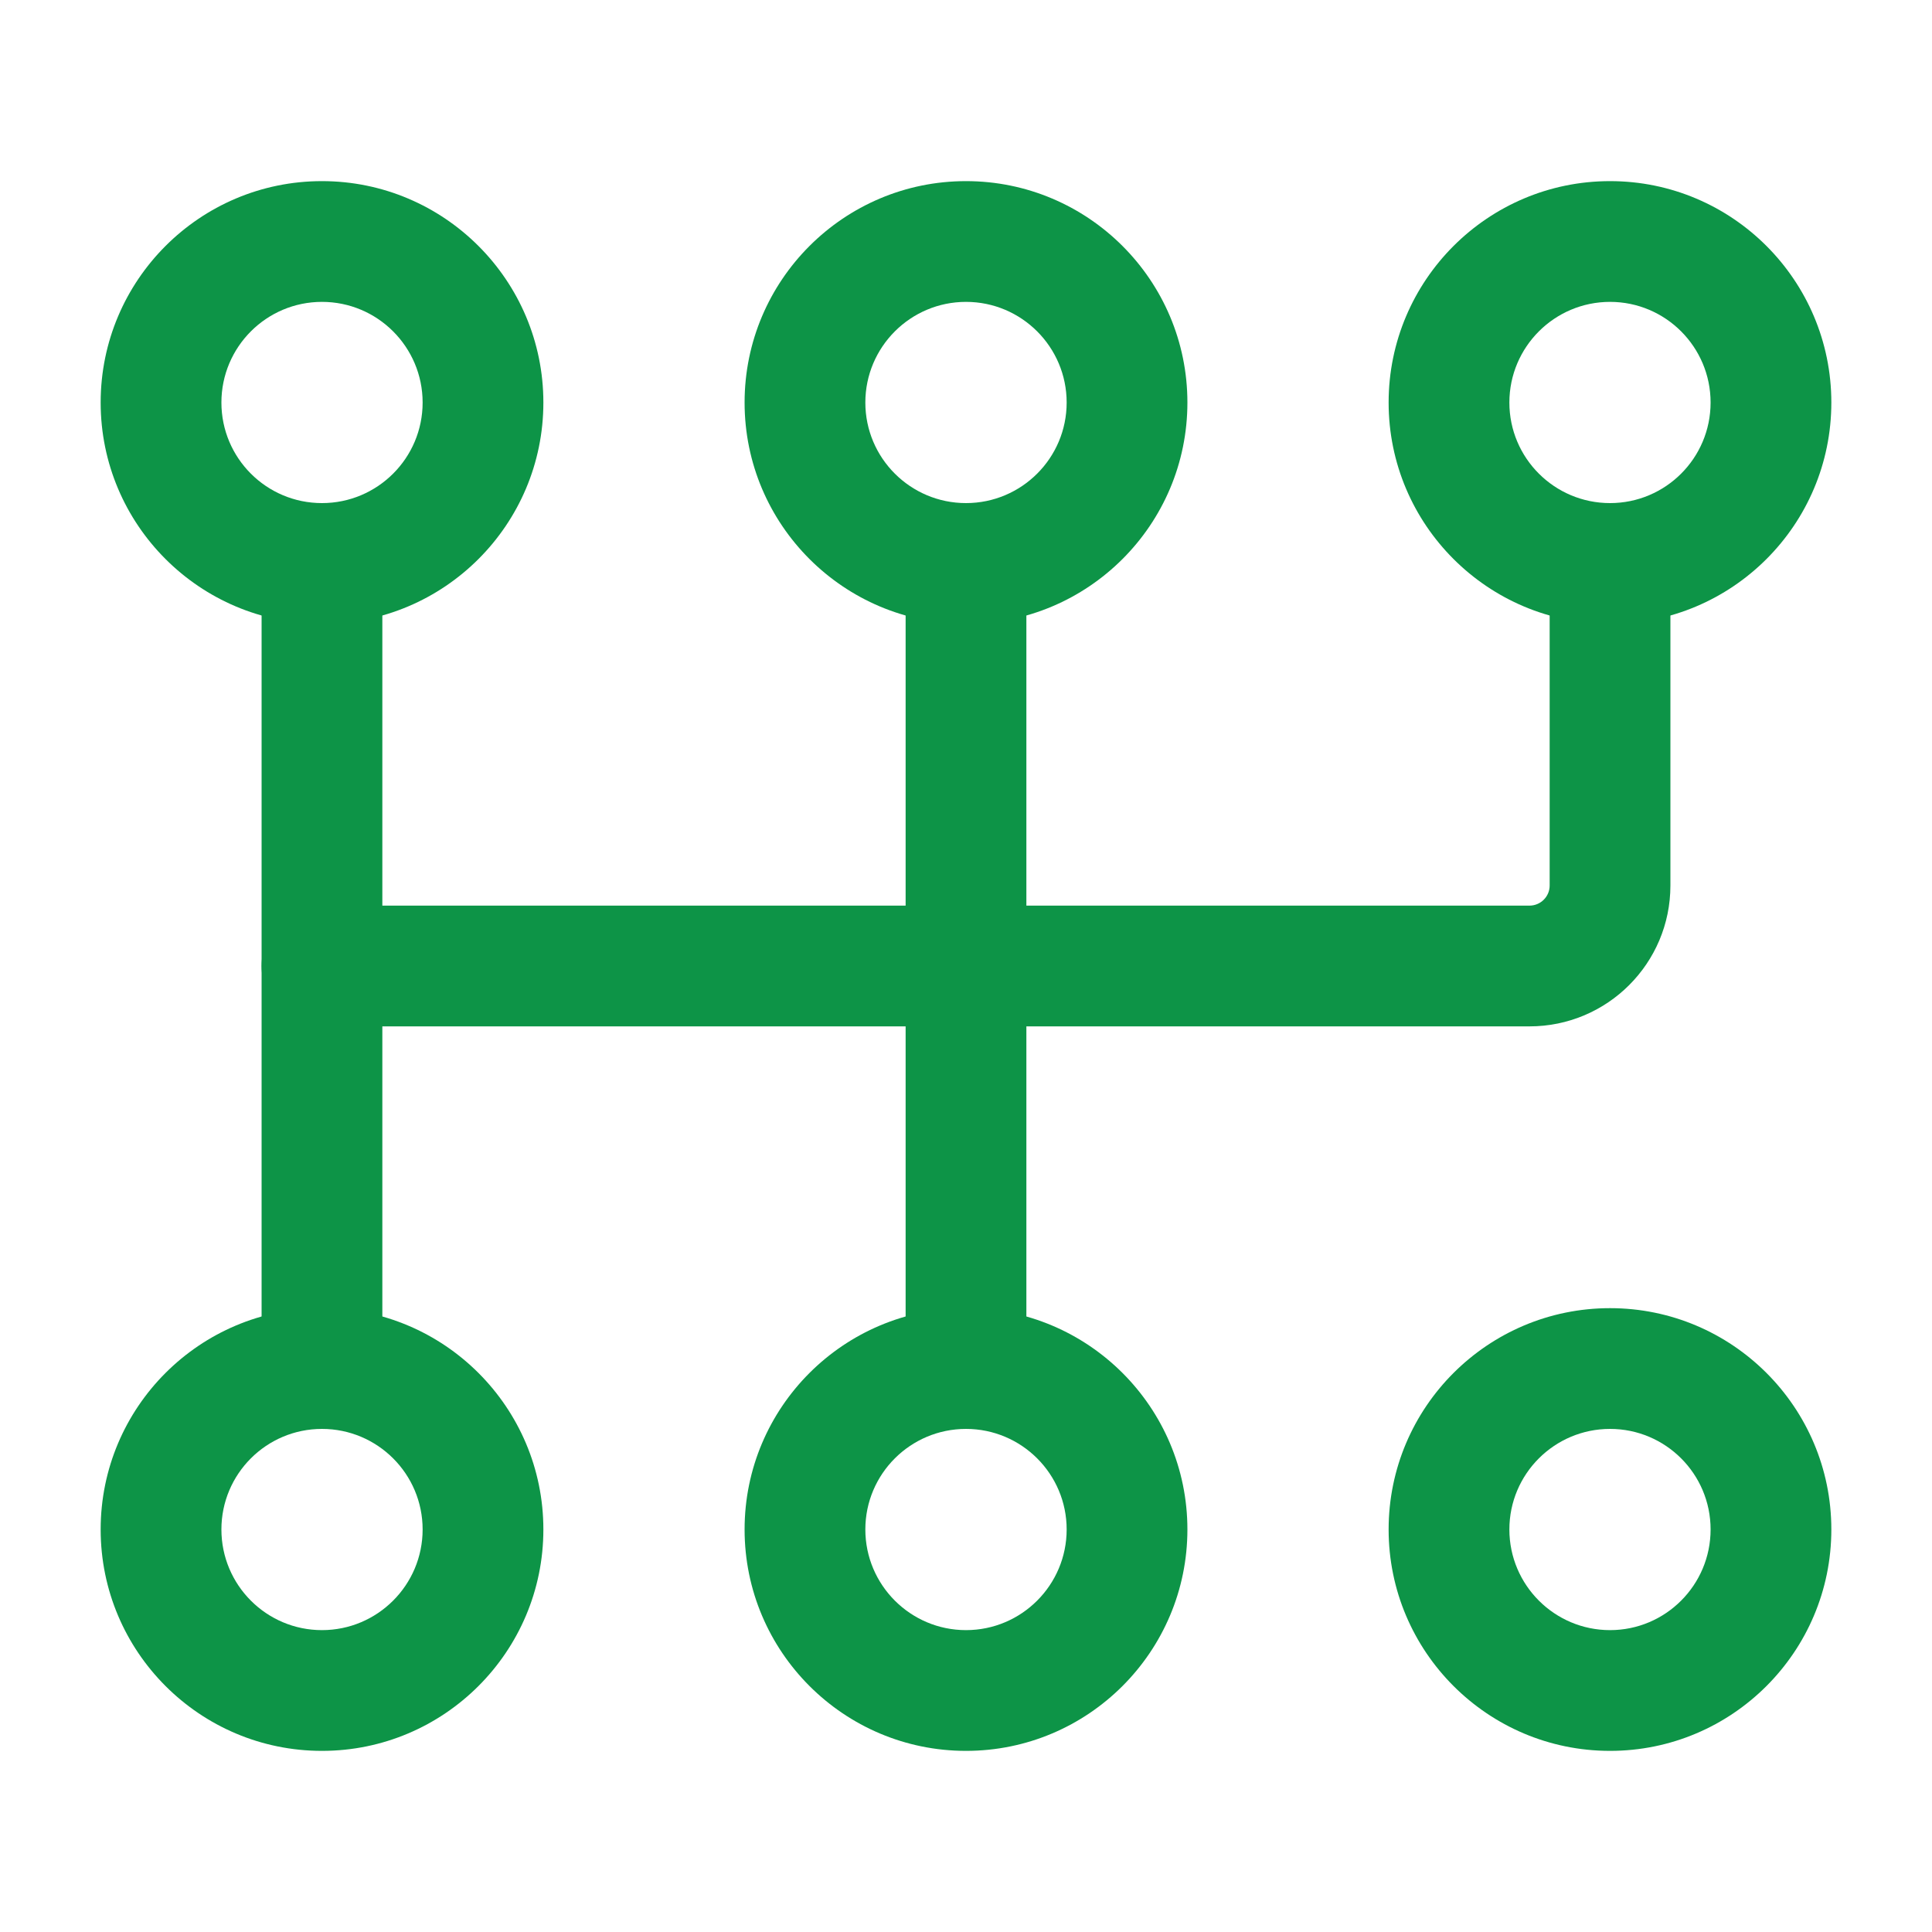
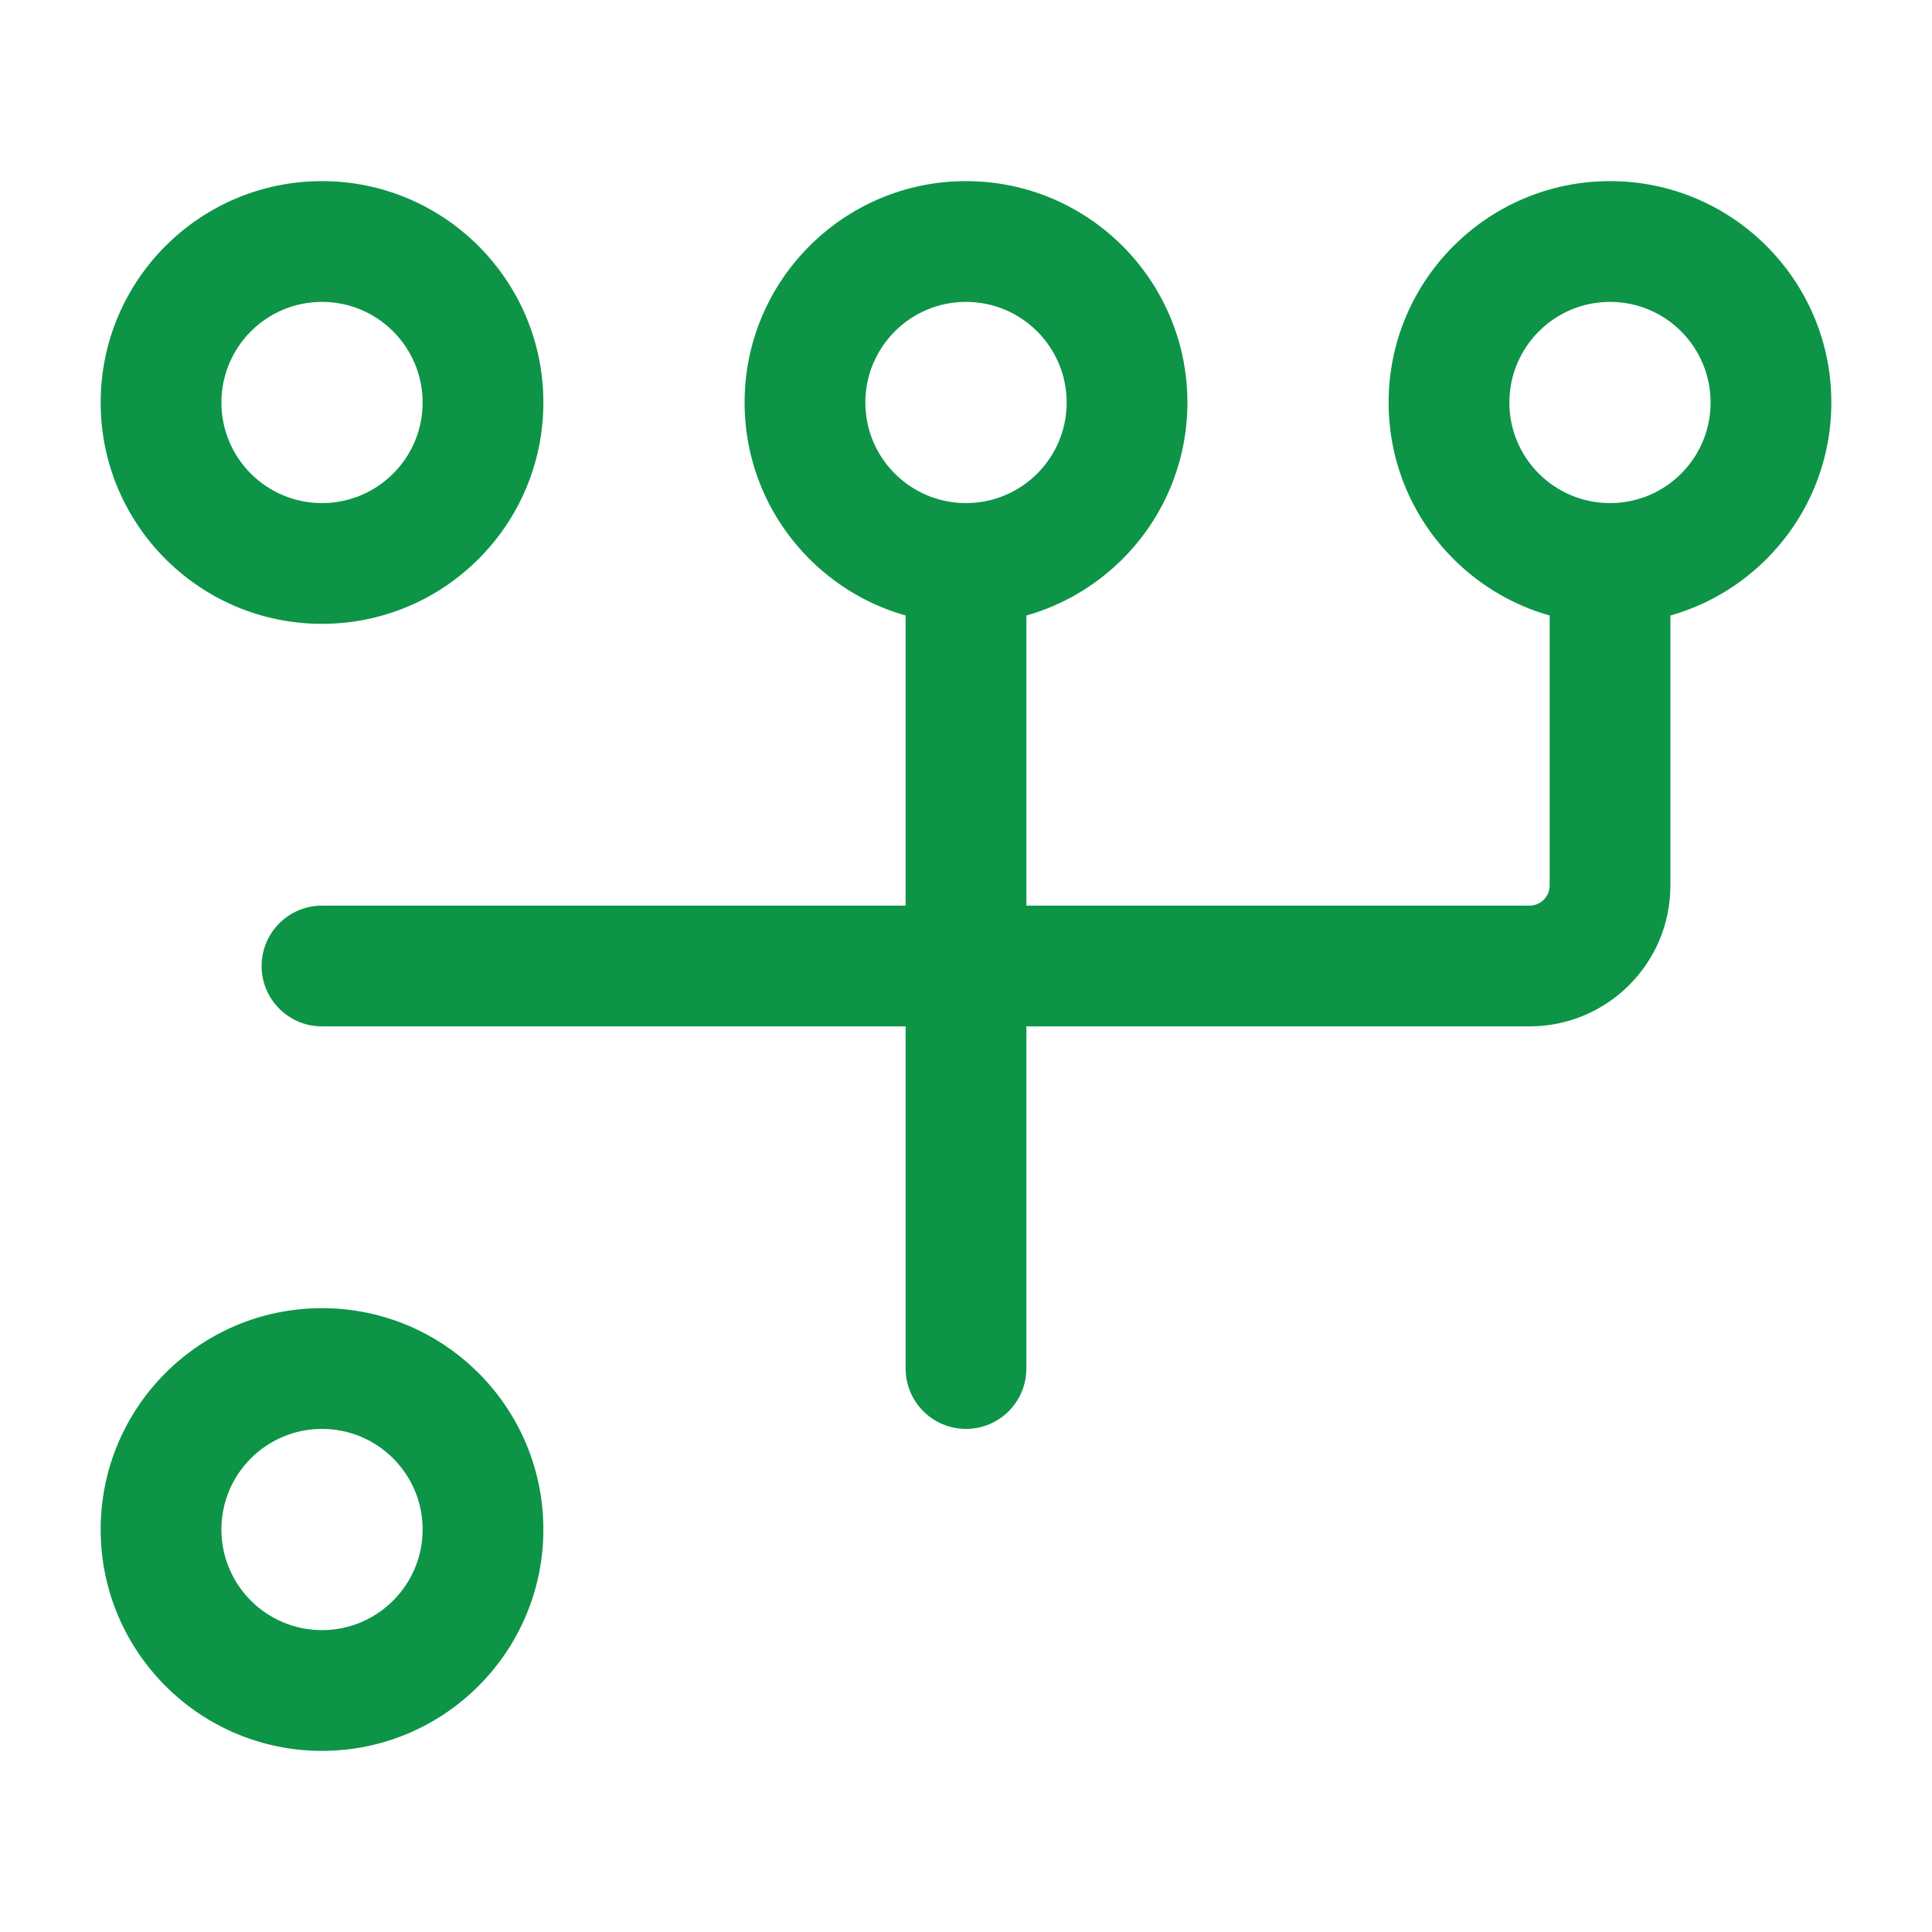
<svg xmlns="http://www.w3.org/2000/svg" width="20" height="20" viewBox="0 0 20 20" fill="none">
  <path fill-rule="evenodd" clip-rule="evenodd" d="M3.333 1.875C2.068 1.875 1.042 2.902 1.042 4.167C1.042 5.432 2.068 6.458 3.333 6.458C4.598 6.458 5.625 5.432 5.625 4.167C5.625 2.902 4.598 1.875 3.333 1.875ZM3.333 3.125C3.908 3.125 4.375 3.592 4.375 4.167C4.375 4.742 3.908 5.208 3.333 5.208C2.758 5.208 2.292 4.742 2.292 4.167C2.292 3.592 2.758 3.125 3.333 3.125Z" fill="#0D9447" />
  <path fill-rule="evenodd" clip-rule="evenodd" d="M3.333 13.542C2.068 13.542 1.042 14.568 1.042 15.833C1.042 17.098 2.068 18.125 3.333 18.125C4.598 18.125 5.625 17.098 5.625 15.833C5.625 14.568 4.598 13.542 3.333 13.542ZM3.333 14.792C3.908 14.792 4.375 15.258 4.375 15.833C4.375 16.408 3.908 16.875 3.333 16.875C2.758 16.875 2.292 16.408 2.292 15.833C2.292 15.258 2.758 14.792 3.333 14.792Z" fill="#0D9447" />
  <path fill-rule="evenodd" clip-rule="evenodd" d="M10 1.875C8.735 1.875 7.708 2.902 7.708 4.167C7.708 5.432 8.735 6.458 10 6.458C11.265 6.458 12.292 5.432 12.292 4.167C12.292 2.902 11.265 1.875 10 1.875ZM10 3.125C10.575 3.125 11.042 3.592 11.042 4.167C11.042 4.742 10.575 5.208 10 5.208C9.425 5.208 8.958 4.742 8.958 4.167C8.958 3.592 9.425 3.125 10 3.125Z" fill="#0D9447" />
-   <path fill-rule="evenodd" clip-rule="evenodd" d="M10 13.542C8.735 13.542 7.708 14.568 7.708 15.833C7.708 17.098 8.735 18.125 10 18.125C11.265 18.125 12.292 17.098 12.292 15.833C12.292 14.568 11.265 13.542 10 13.542ZM10 14.792C10.575 14.792 11.042 15.258 11.042 15.833C11.042 16.408 10.575 16.875 10 16.875C9.425 16.875 8.958 16.408 8.958 15.833C8.958 15.258 9.425 14.792 10 14.792Z" fill="#0D9447" />
  <path fill-rule="evenodd" clip-rule="evenodd" d="M16.667 1.875C15.402 1.875 14.375 2.902 14.375 4.167C14.375 5.432 15.402 6.458 16.667 6.458C17.932 6.458 18.958 5.432 18.958 4.167C18.958 2.902 17.932 1.875 16.667 1.875ZM16.667 3.125C17.242 3.125 17.708 3.592 17.708 4.167C17.708 4.742 17.242 5.208 16.667 5.208C16.092 5.208 15.625 4.742 15.625 4.167C15.625 3.592 16.092 3.125 16.667 3.125Z" fill="#0D9447" />
-   <path fill-rule="evenodd" clip-rule="evenodd" d="M16.667 13.542C15.402 13.542 14.375 14.568 14.375 15.833C14.375 17.098 15.402 18.125 16.667 18.125C17.932 18.125 18.958 17.098 18.958 15.833C18.958 14.568 17.932 13.542 16.667 13.542ZM16.667 14.792C17.242 14.792 17.708 15.258 17.708 15.833C17.708 16.408 17.242 16.875 16.667 16.875C16.092 16.875 15.625 16.408 15.625 15.833C15.625 15.258 16.092 14.792 16.667 14.792Z" fill="#0D9447" />
-   <path fill-rule="evenodd" clip-rule="evenodd" d="M2.708 5.833V14.167C2.708 14.512 2.988 14.792 3.333 14.792C3.678 14.792 3.958 14.512 3.958 14.167V5.833C3.958 5.488 3.678 5.208 3.333 5.208C2.988 5.208 2.708 5.488 2.708 5.833Z" fill="#0D9447" />
  <path fill-rule="evenodd" clip-rule="evenodd" d="M9.375 5.833V14.167C9.375 14.512 9.655 14.792 10 14.792C10.345 14.792 10.625 14.512 10.625 14.167V5.833C10.625 5.488 10.345 5.208 10 5.208C9.655 5.208 9.375 5.488 9.375 5.833Z" fill="#0D9447" />
  <path fill-rule="evenodd" clip-rule="evenodd" d="M16.042 5.833V9.167C16.042 9.282 15.948 9.375 15.833 9.375H3.333C2.988 9.375 2.708 9.655 2.708 10C2.708 10.345 2.988 10.625 3.333 10.625H15.833C16.639 10.625 17.292 9.972 17.292 9.167C17.292 7.951 17.292 5.833 17.292 5.833C17.292 5.488 17.012 5.208 16.667 5.208C16.322 5.208 16.042 5.488 16.042 5.833Z" fill="#0D9447" />
</svg>